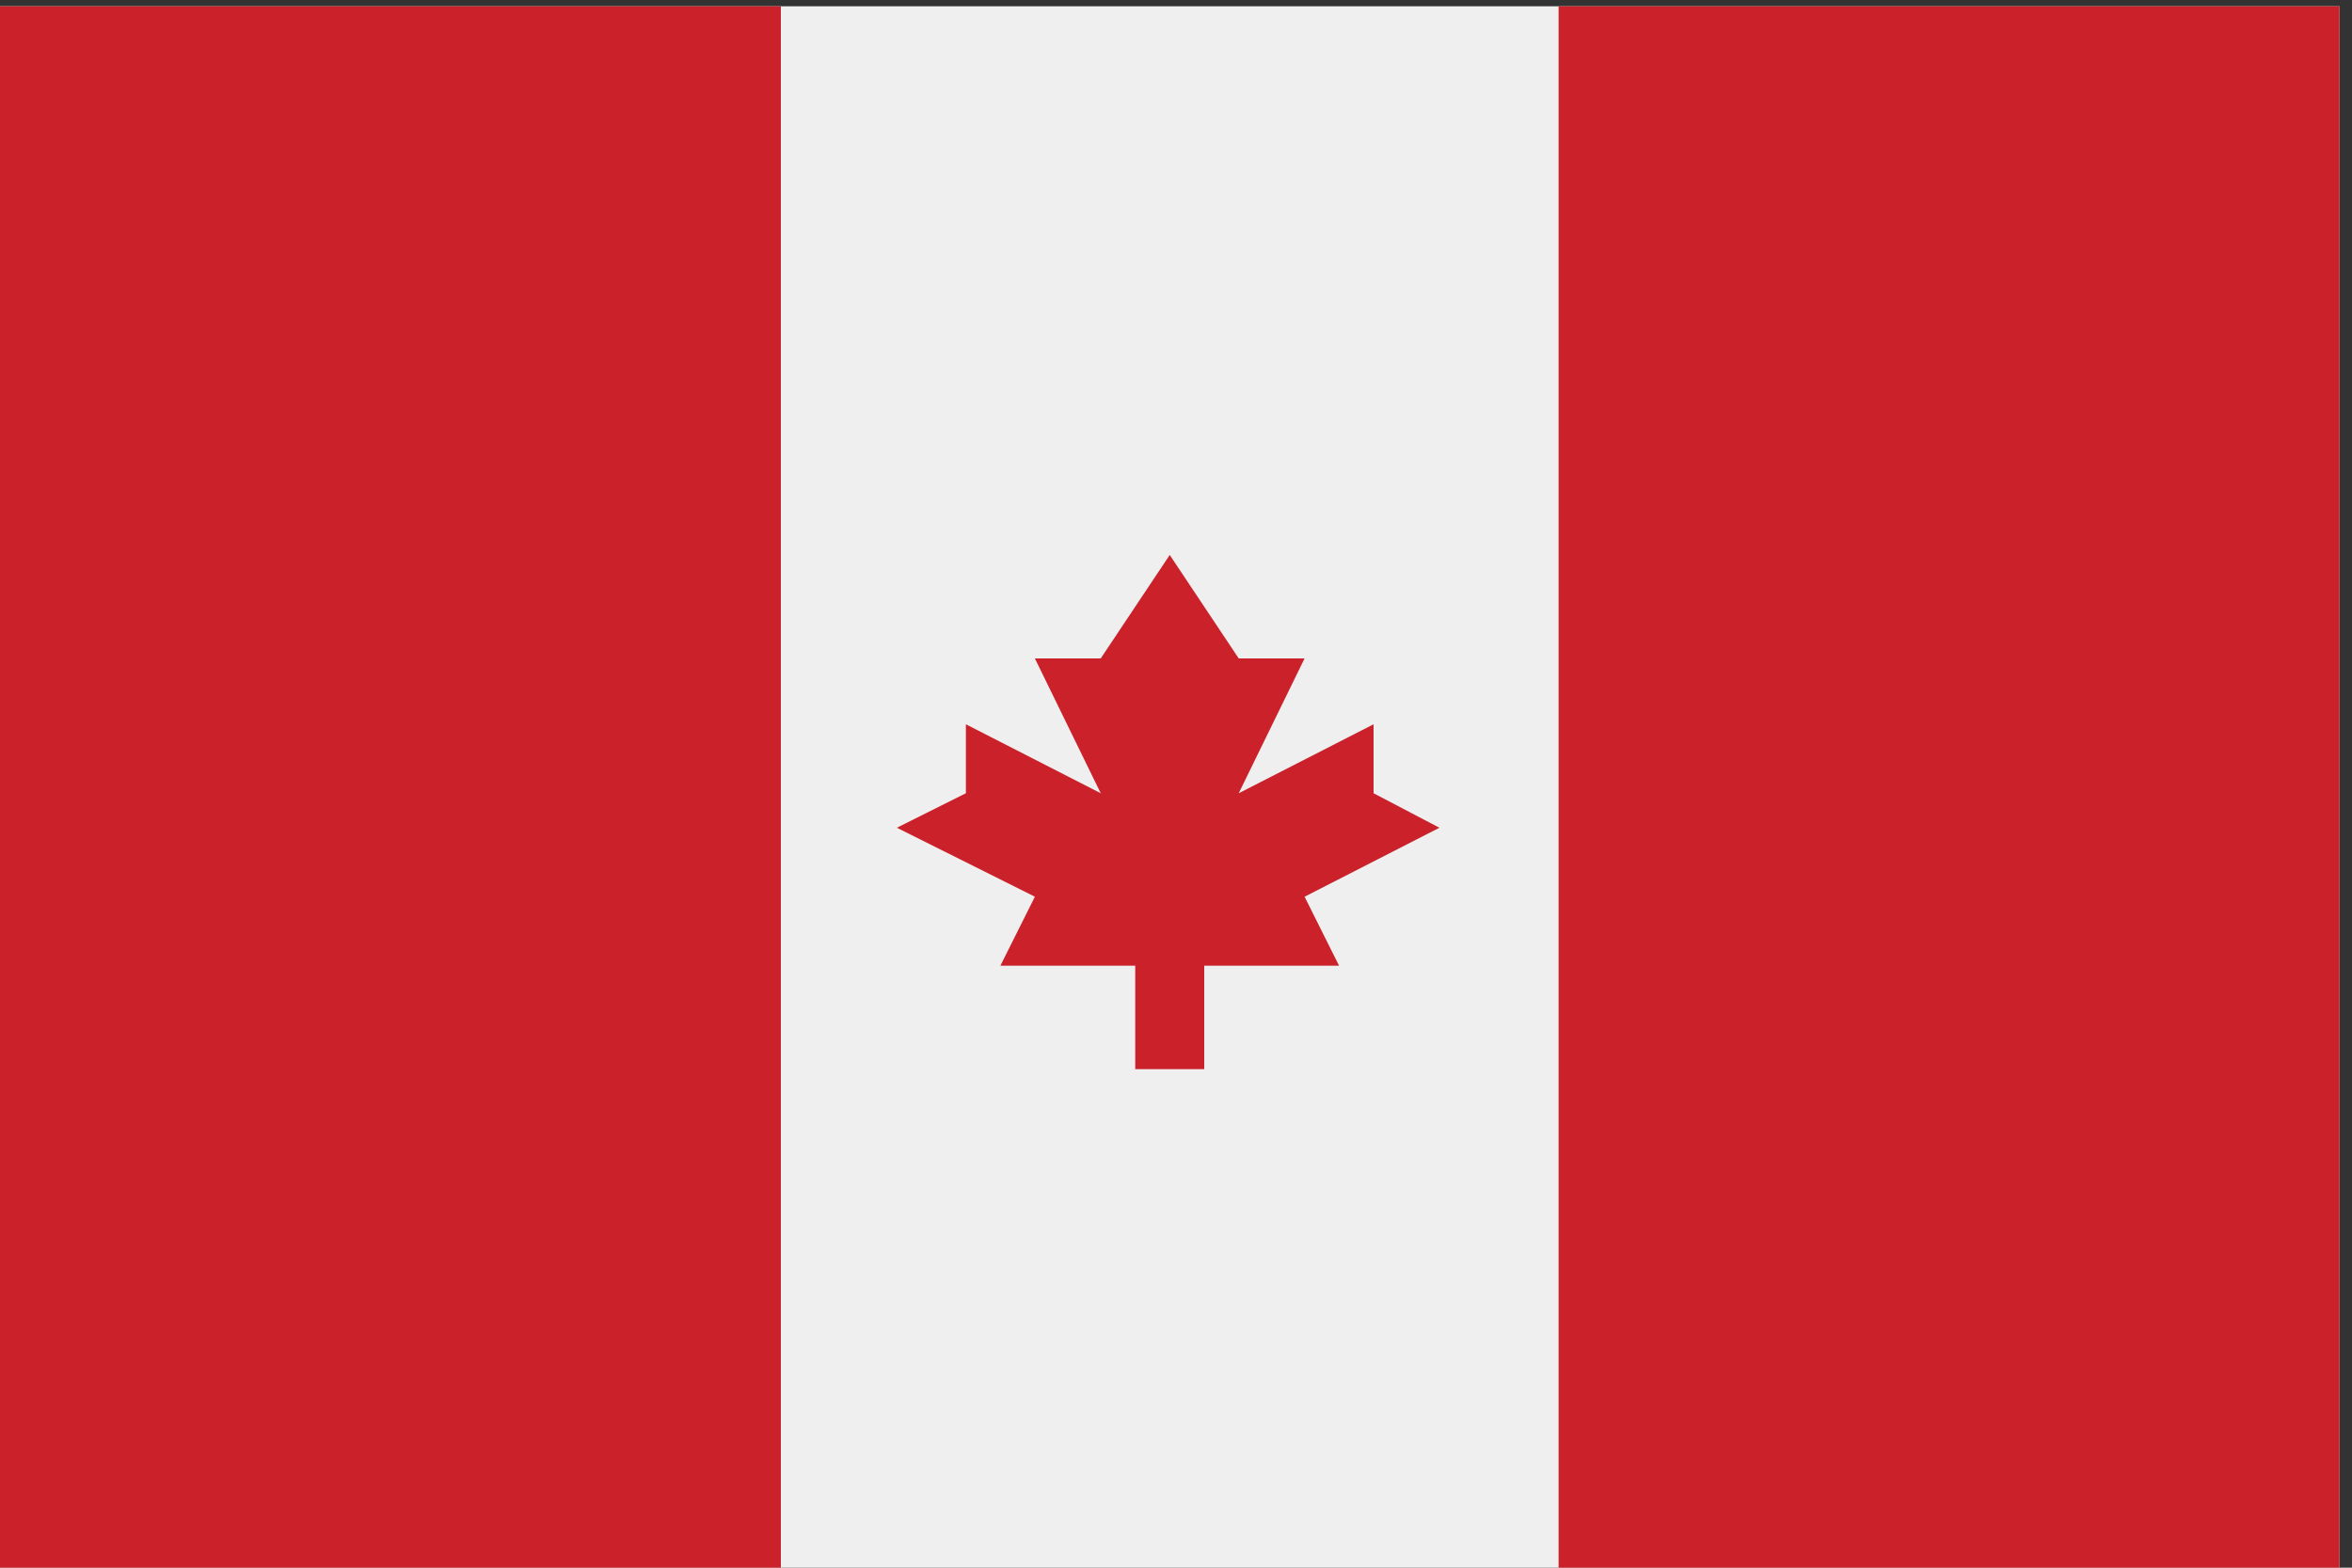
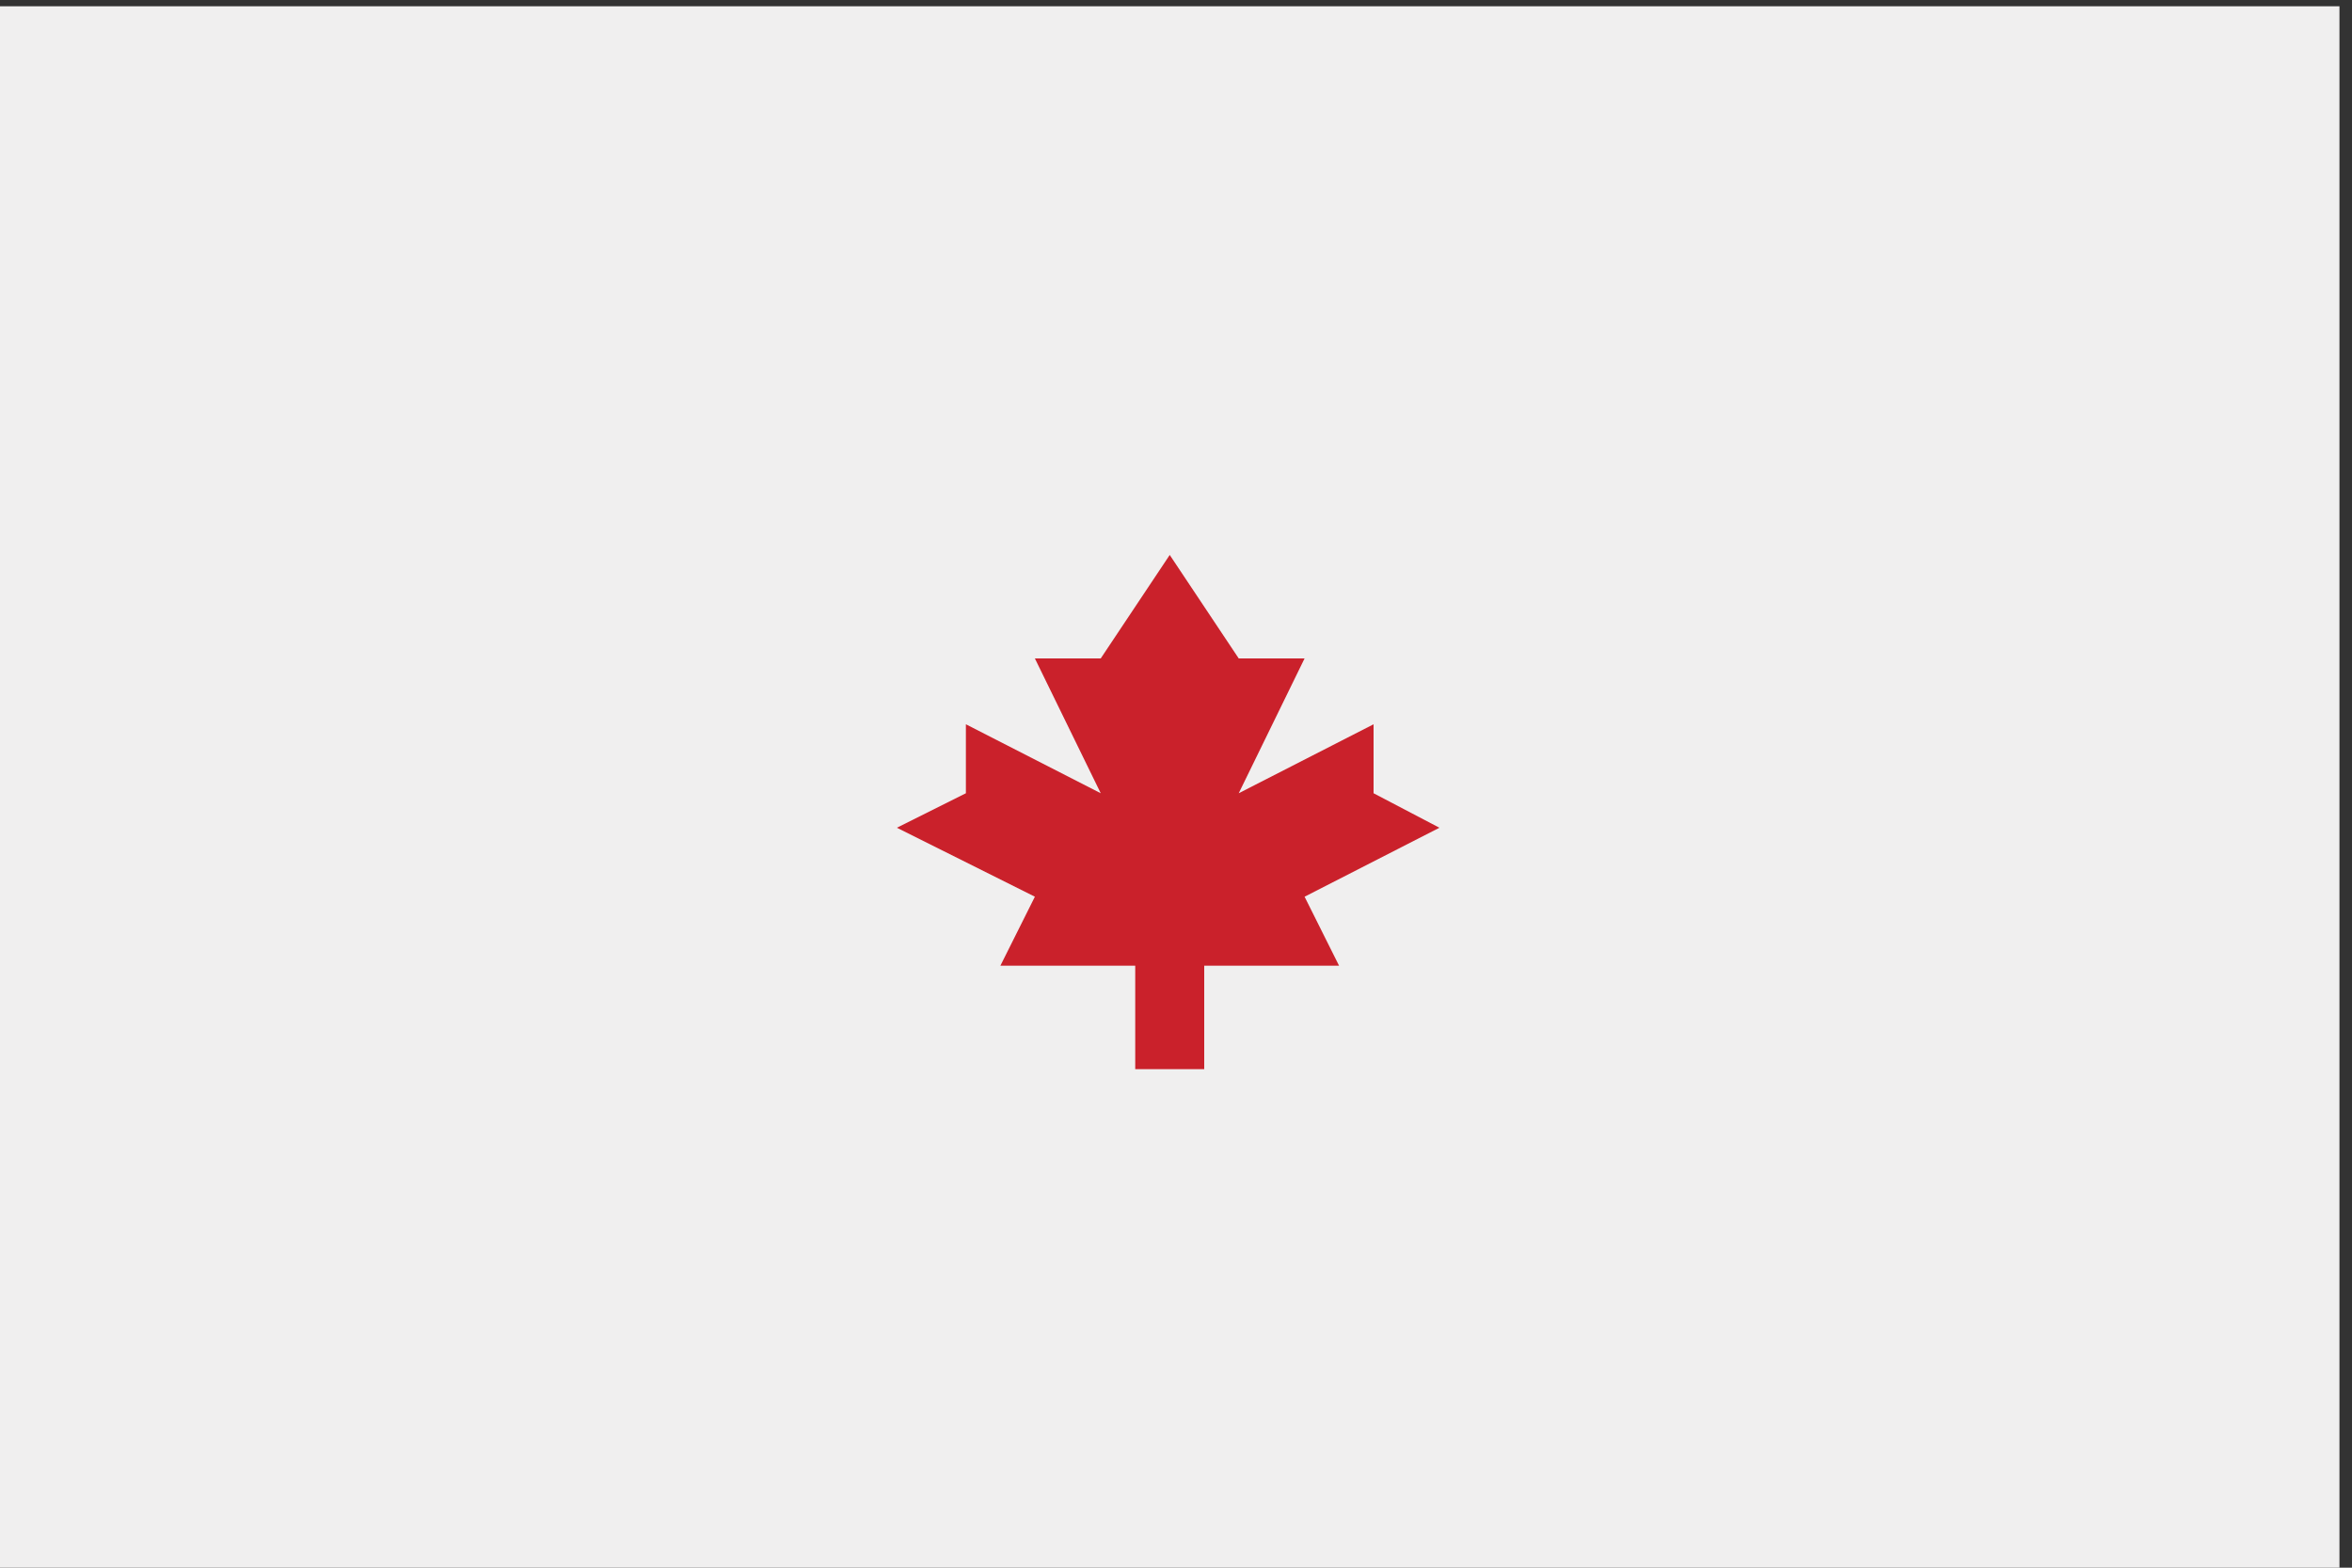
<svg xmlns="http://www.w3.org/2000/svg" version="1.1" id="Layer_1" x="0px" y="0px" viewBox="0 0 75 50" style="enable-background:new 0 0 75 50;" xml:space="preserve">
  <rect x="0" y="0" width="75" height="50" fill="#333333" stroke="none" />
  <style type="text/css">
	.st0{fill:#464654;}
	.st1{fill:#F5DA61;}
	.st2{fill:#71A842;}
	.st3{fill:#EF4F55;}
	.st4{fill:#F4F4F4;}
	.st5{fill:#3E4591;}
	.st6{fill:#F0EFEF;}
	.st7{fill:#CA212B;}
	.st8{fill:#CF3027;}
	.st9{fill:#0C50A2;}
</style>
  <g id="XMLID_179_">
    <rect id="XMLID_140_" y="0.2" class="st6" width="74.6" height="50.2" />
    <g id="XMLID_136_">
-       <rect id="XMLID_139_" y="0.2" class="st7" width="24.9" height="50.2" />
-       <rect id="XMLID_138_" x="49.7" y="0.2" class="st7" width="24.9" height="50.2" />
      <polygon id="XMLID_137_" class="st7" points="41.6,28.6 45.9,26.4 43.8,25.3 43.8,23.1 39.5,25.3 41.6,21 39.5,21 37.3,17.7     35.1,21 33,21 35.1,25.3 30.8,23.1 30.8,25.3 28.6,26.4 33,28.6 31.9,30.8 36.2,30.8 36.2,34.1 38.4,34.1 38.4,30.8 42.7,30.8       " />
    </g>
  </g>
</svg>